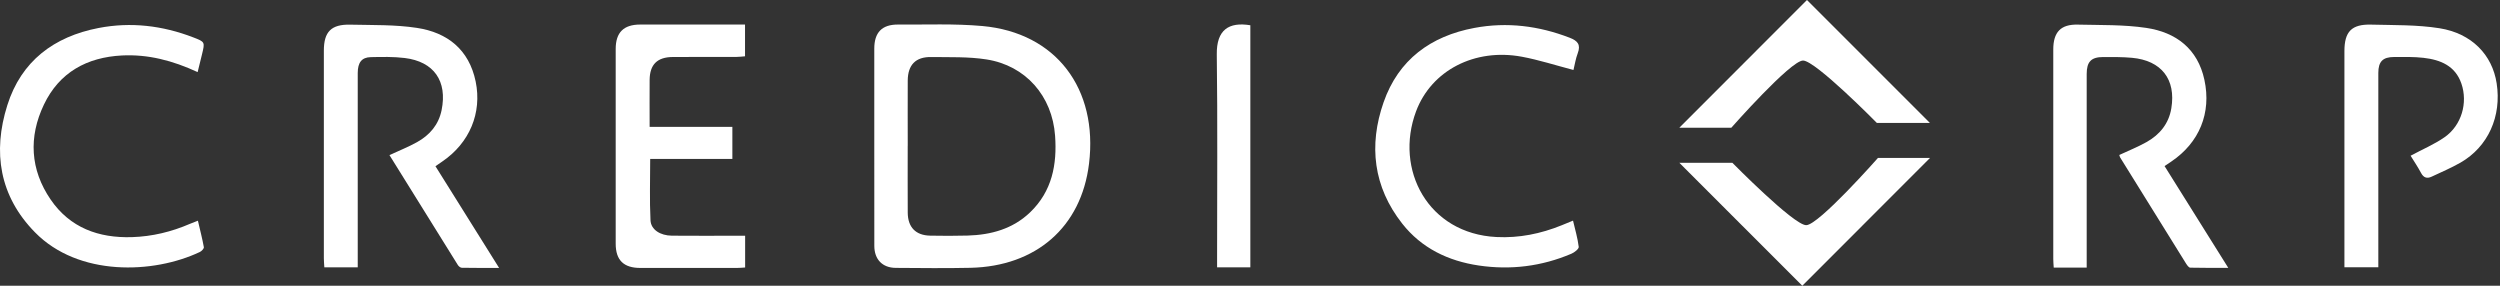
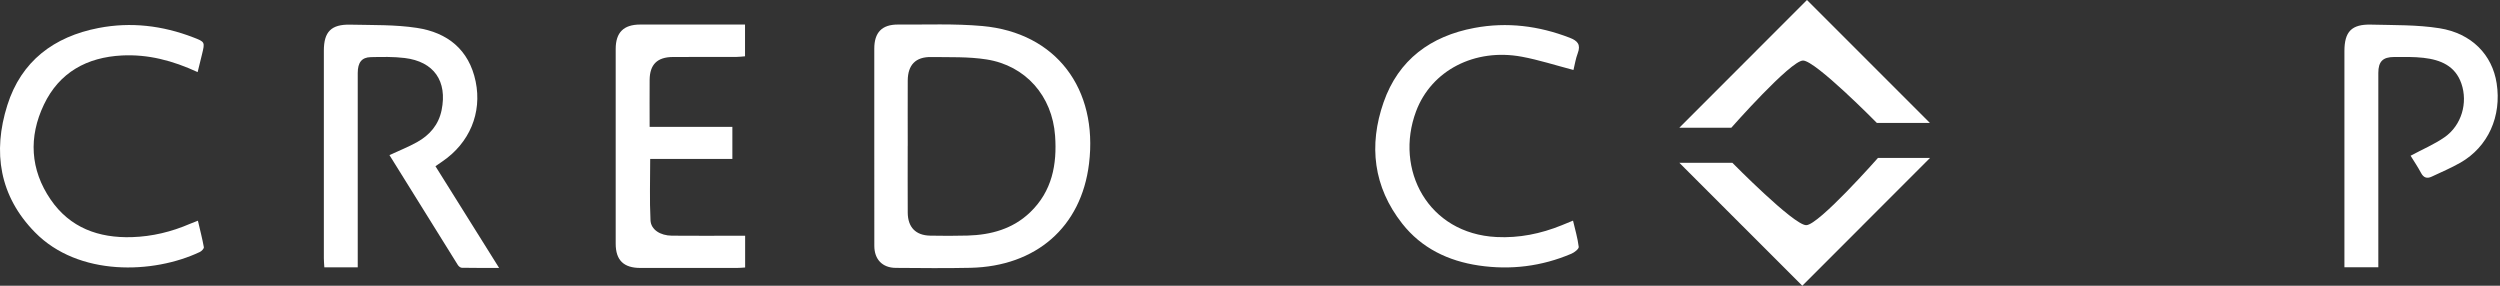
<svg xmlns="http://www.w3.org/2000/svg" width="210" height="24" viewBox="0 0 210 24" fill="none">
  <rect x="0" y="0" width="210" height="24" fill="#333333" stroke="none" />
  <g clip-path="url(#clip0_889_4630)">
    <path d="M73.44 12.263C73.44 9.537 73.437 6.812 73.44 4.087C73.44 2.72 74.088 2.054 75.438 2.062C77.795 2.08 80.167 1.975 82.51 2.185C88.72 2.743 92.246 7.463 91.478 13.75C90.827 19.087 87.014 22.373 81.52 22.496C79.428 22.542 77.334 22.516 75.242 22.502C74.124 22.493 73.446 21.794 73.443 20.655C73.434 17.857 73.44 15.058 73.44 12.26V12.263ZM76.247 12.245C76.247 14.118 76.239 15.99 76.25 17.863C76.259 19.09 76.919 19.77 78.131 19.794C79.177 19.814 80.223 19.817 81.269 19.788C83.243 19.732 85.072 19.236 86.538 17.828C88.373 16.063 88.802 13.817 88.627 11.401C88.39 8.068 86.159 5.509 82.867 4.992C81.342 4.753 79.767 4.814 78.216 4.791C76.91 4.77 76.256 5.457 76.25 6.774C76.241 8.597 76.25 10.423 76.25 12.245H76.247Z" fill="white" />
    <path d="M36.575 13.957C38.34 16.773 40.084 19.566 41.924 22.504C40.764 22.504 39.78 22.513 38.795 22.493C38.681 22.493 38.53 22.373 38.462 22.265C36.543 19.195 34.636 16.119 32.714 13.028C33.517 12.654 34.303 12.348 35.033 11.939C36.093 11.349 36.844 10.484 37.095 9.251C37.589 6.815 36.456 5.173 33.993 4.872C33.055 4.758 32.097 4.779 31.151 4.799C30.386 4.814 30.052 5.249 30.05 6.126C30.044 10.239 30.05 14.354 30.05 18.467C30.05 19.779 30.05 21.088 30.05 22.455H27.245C27.231 22.215 27.204 21.958 27.204 21.704C27.204 15.885 27.201 10.069 27.204 4.25C27.204 2.667 27.824 2.033 29.427 2.071C31.297 2.115 33.187 2.062 35.024 2.343C37.583 2.731 39.4 4.166 39.955 6.844C40.501 9.494 39.438 12.009 37.157 13.563C36.978 13.685 36.803 13.808 36.581 13.96L36.575 13.957Z" fill="white" />
-     <path d="M175.282 22.481H172.513C172.498 22.221 172.475 21.987 172.475 21.754C172.475 15.888 172.475 10.025 172.475 4.16C172.475 2.696 173.1 2.03 174.546 2.068C176.462 2.115 178.399 2.062 180.286 2.343C182.784 2.714 184.609 4.098 185.17 6.707C185.775 9.5 184.735 11.98 182.404 13.56C182.226 13.683 182.045 13.802 181.823 13.951C183.584 16.764 185.334 19.56 187.174 22.499C186.029 22.499 185.004 22.51 183.981 22.484C183.862 22.481 183.721 22.285 183.634 22.148C181.782 19.177 179.936 16.201 178.092 13.227C178.057 13.168 178.046 13.095 178.022 13.017C178.793 12.657 179.576 12.345 180.307 11.936C181.417 11.314 182.179 10.388 182.392 9.096C182.793 6.666 181.563 5.08 179.083 4.855C178.285 4.782 177.479 4.791 176.676 4.791C175.659 4.791 175.282 5.182 175.282 6.219C175.279 11.328 175.282 16.44 175.282 21.549V22.484V22.481Z" fill="white" />
    <path d="M54.564 10.659H61.519V13.35H54.616C54.616 15.123 54.558 16.82 54.642 18.508C54.681 19.297 55.469 19.785 56.427 19.797C58.203 19.814 59.979 19.802 61.755 19.802C62.018 19.802 62.281 19.802 62.591 19.802V22.469C62.357 22.484 62.126 22.507 61.893 22.507C59.191 22.507 56.492 22.51 53.789 22.507C52.387 22.507 51.718 21.856 51.718 20.468C51.713 15.018 51.715 9.567 51.718 4.116C51.718 2.723 52.387 2.062 53.781 2.062C56.483 2.059 59.182 2.062 61.884 2.062H62.582V4.729C62.349 4.747 62.094 4.782 61.843 4.782C60.067 4.788 58.291 4.776 56.515 4.788C55.209 4.797 54.584 5.416 54.569 6.707C54.558 7.992 54.569 9.28 54.569 10.659H54.564Z" fill="white" />
    <path d="M202.484 13.084C203.495 12.54 204.491 12.123 205.355 11.518C206.769 10.525 207.315 8.641 206.757 7.022C206.243 5.524 204.996 5.021 203.579 4.858C202.761 4.764 201.929 4.785 201.102 4.788C200.156 4.791 199.782 5.17 199.779 6.12C199.773 9.356 199.779 12.593 199.779 15.827C199.779 18.015 199.779 20.203 199.779 22.449H196.931C196.931 22.186 196.931 21.926 196.931 21.666C196.931 15.876 196.931 10.084 196.931 4.294C196.931 2.655 197.535 2.024 199.18 2.068C201.096 2.118 203.036 2.074 204.917 2.372C207.631 2.804 209.351 4.612 209.719 6.996C210.149 9.774 209.001 12.33 206.679 13.662C205.902 14.106 205.072 14.457 204.26 14.839C203.871 15.023 203.582 14.933 203.366 14.524C203.094 14.013 202.767 13.531 202.49 13.081L202.484 13.084Z" fill="white" />
    <path d="M16.604 6.058C14.486 5.077 12.426 4.551 10.25 4.659C7.303 4.808 4.978 6.082 3.689 8.787C2.392 11.503 2.533 14.249 4.253 16.761C5.877 19.133 8.281 20.007 11.088 19.919C12.786 19.867 14.404 19.472 15.961 18.8C16.133 18.727 16.311 18.66 16.624 18.538C16.805 19.317 16.992 20.036 17.124 20.763C17.144 20.877 16.937 21.096 16.788 21.166C12.888 23.016 6.587 23.243 2.936 19.513C-0.053 16.469 -0.628 12.774 0.616 8.836C1.782 5.138 4.528 3.076 8.278 2.352C10.995 1.826 13.65 2.147 16.227 3.137C17.226 3.52 17.22 3.529 16.969 4.56C16.855 5.024 16.741 5.489 16.601 6.058H16.604Z" fill="white" />
    <path d="M132.166 5.877C130.636 5.477 129.248 5.027 127.831 4.764C123.885 4.031 120.237 5.909 118.948 9.356C117.123 14.243 119.95 19.624 125.702 19.91C127.601 20.007 129.423 19.636 131.182 18.923C131.448 18.815 131.714 18.704 132.134 18.532C132.312 19.3 132.526 20.01 132.613 20.737C132.634 20.907 132.251 21.207 132 21.312C129.502 22.376 126.894 22.697 124.218 22.303C121.653 21.923 119.413 20.851 117.786 18.783C115.358 15.698 114.958 12.21 116.223 8.588C117.47 5.018 120.178 3.032 123.844 2.346C126.587 1.832 129.257 2.167 131.86 3.172C132.517 3.426 132.803 3.748 132.532 4.466C132.353 4.934 132.28 5.442 132.172 5.874L132.166 5.877Z" fill="white" />
-     <path d="M105.029 2.121V22.458H102.236V21.628C102.236 15.941 102.283 10.25 102.21 4.563C102.184 2.506 103.218 1.826 105.026 2.121H105.029Z" fill="white" />
    <path d="M141.061 10.732H145.428C145.428 10.732 150.409 5.086 151.455 5.086C152.5 5.086 157.656 10.326 157.656 10.326H162.111L151.785 0L141.061 10.732Z" fill="white" />
    <path d="M162.114 13.268H157.747C157.747 13.268 152.766 18.914 151.72 18.914C150.675 18.914 145.519 13.674 145.519 13.674H141.064L151.393 24.003L162.117 13.271L162.114 13.268Z" fill="white" />
  </g>
  <defs>
    <clipPath id="clip0_889_4630">
      <rect width="209.801" height="24" fill="white" />
    </clipPath>
  </defs>
</svg>